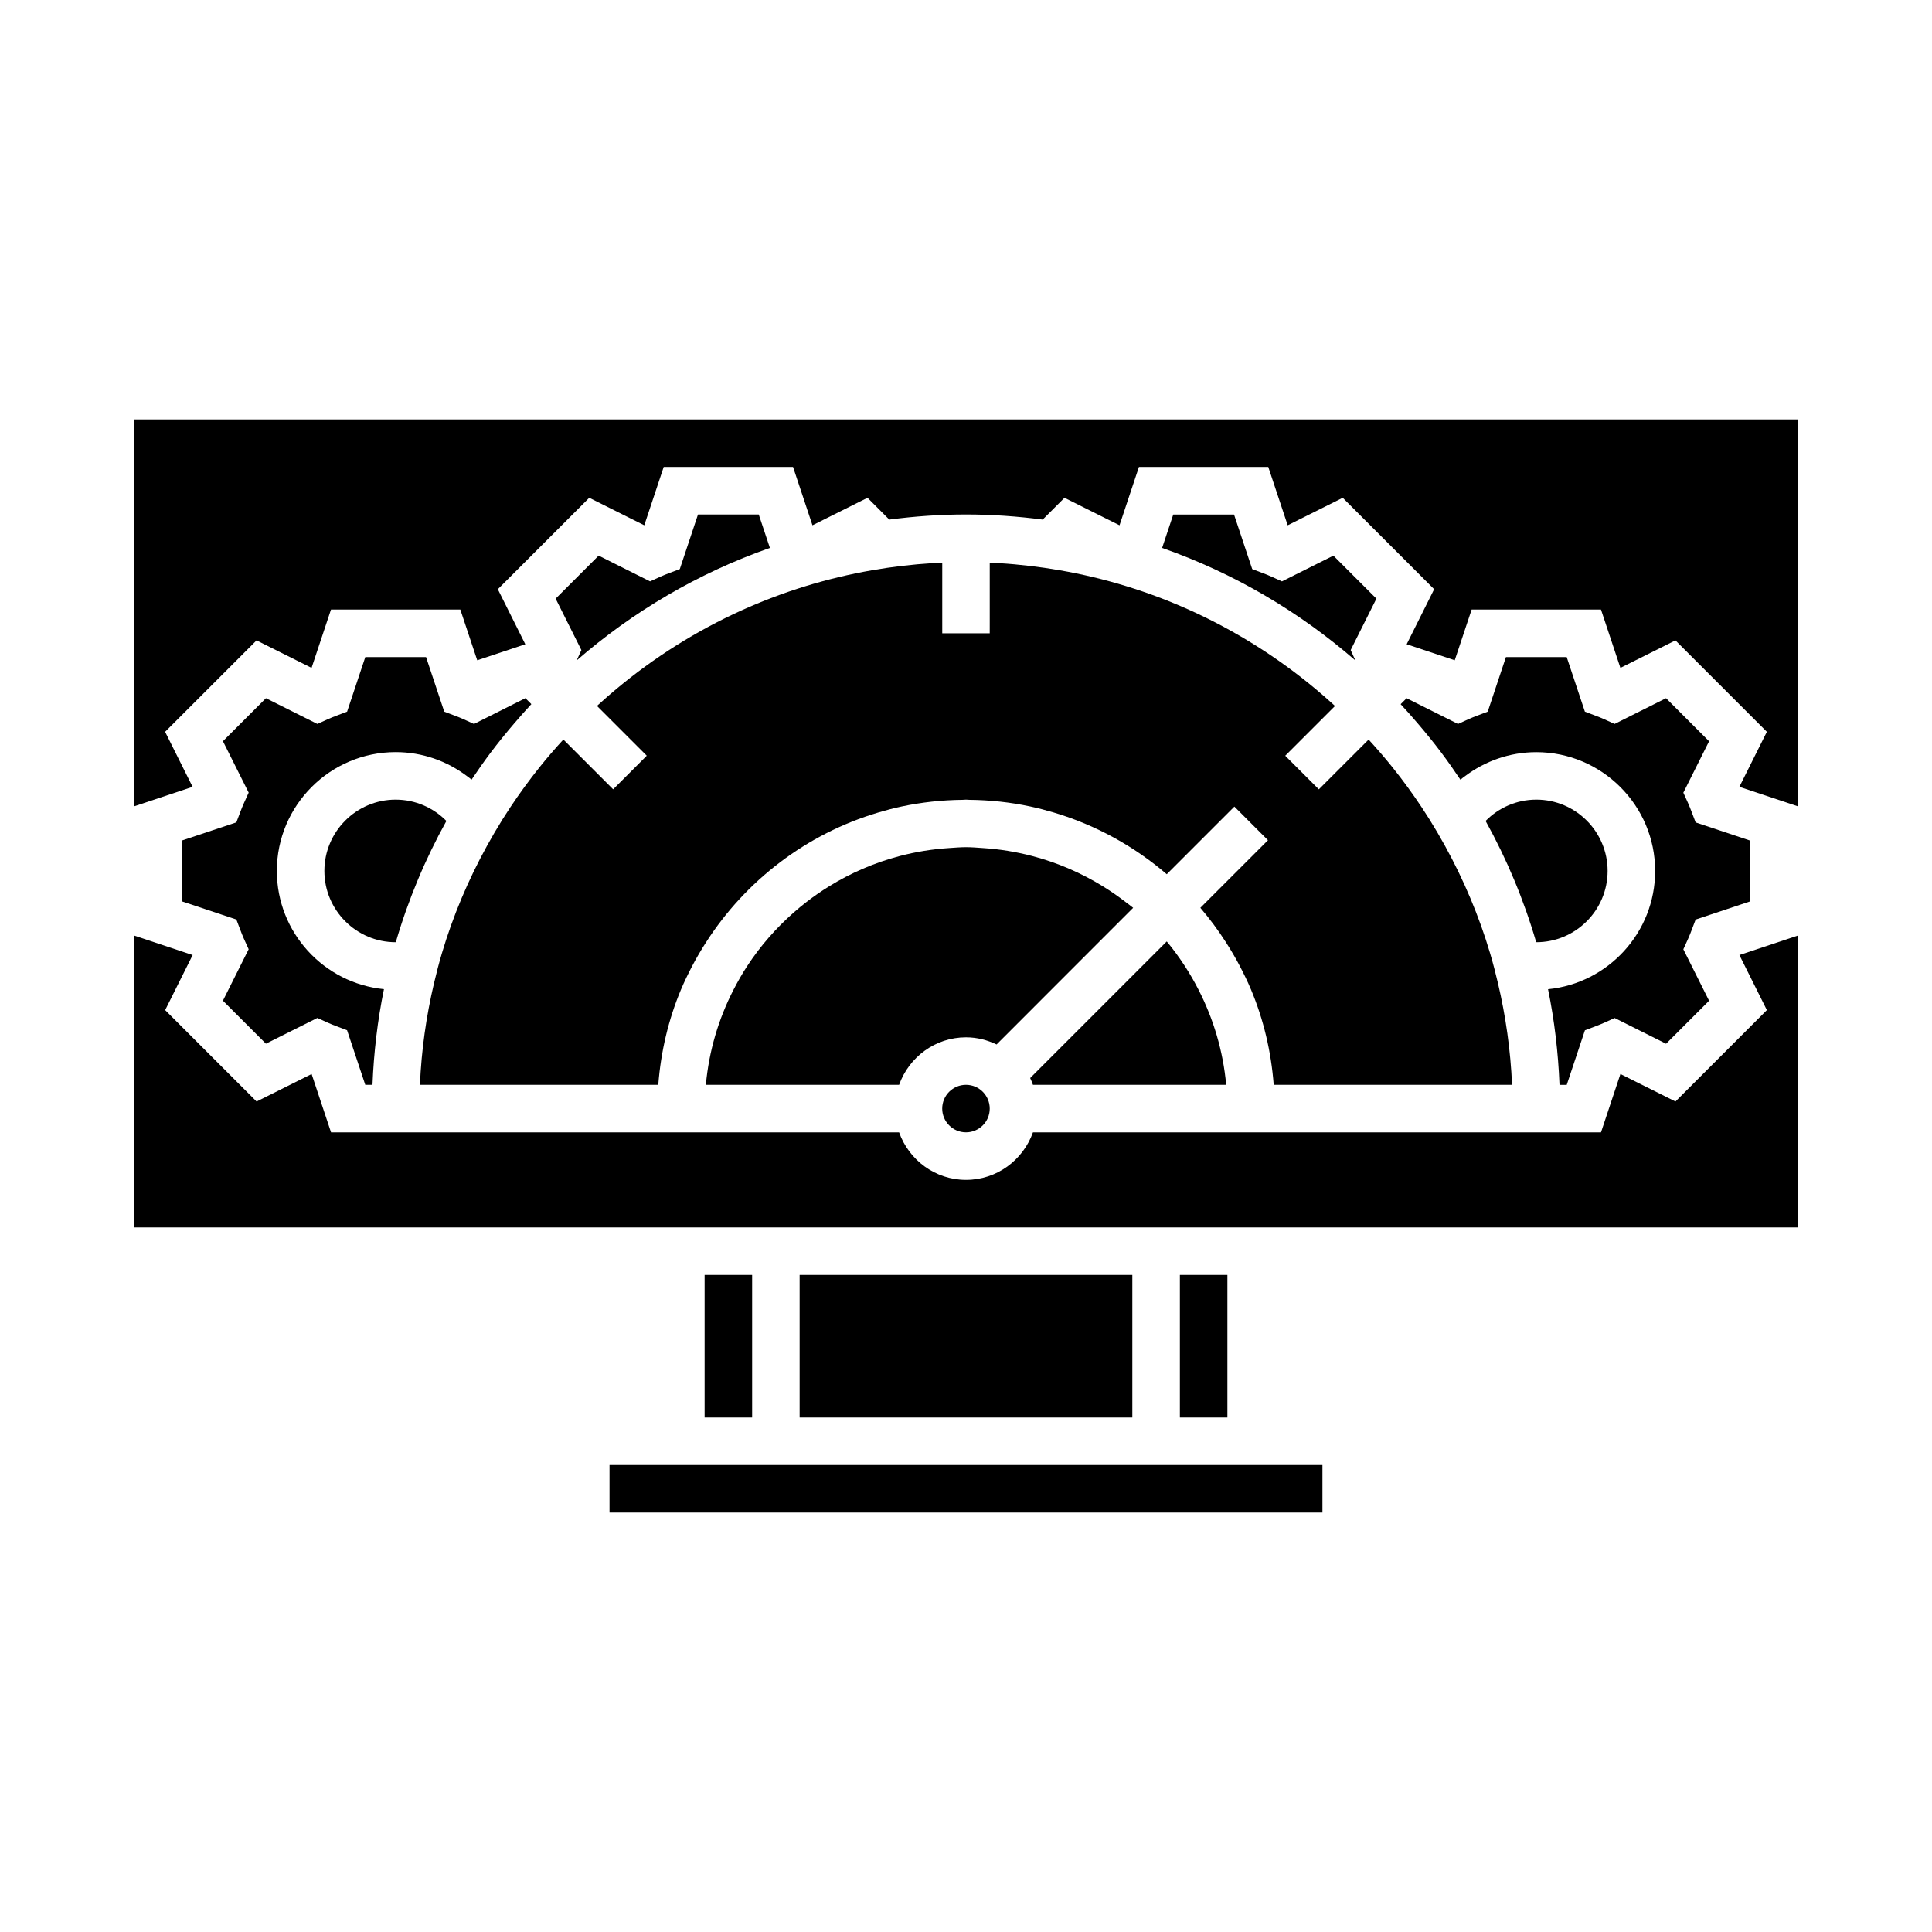
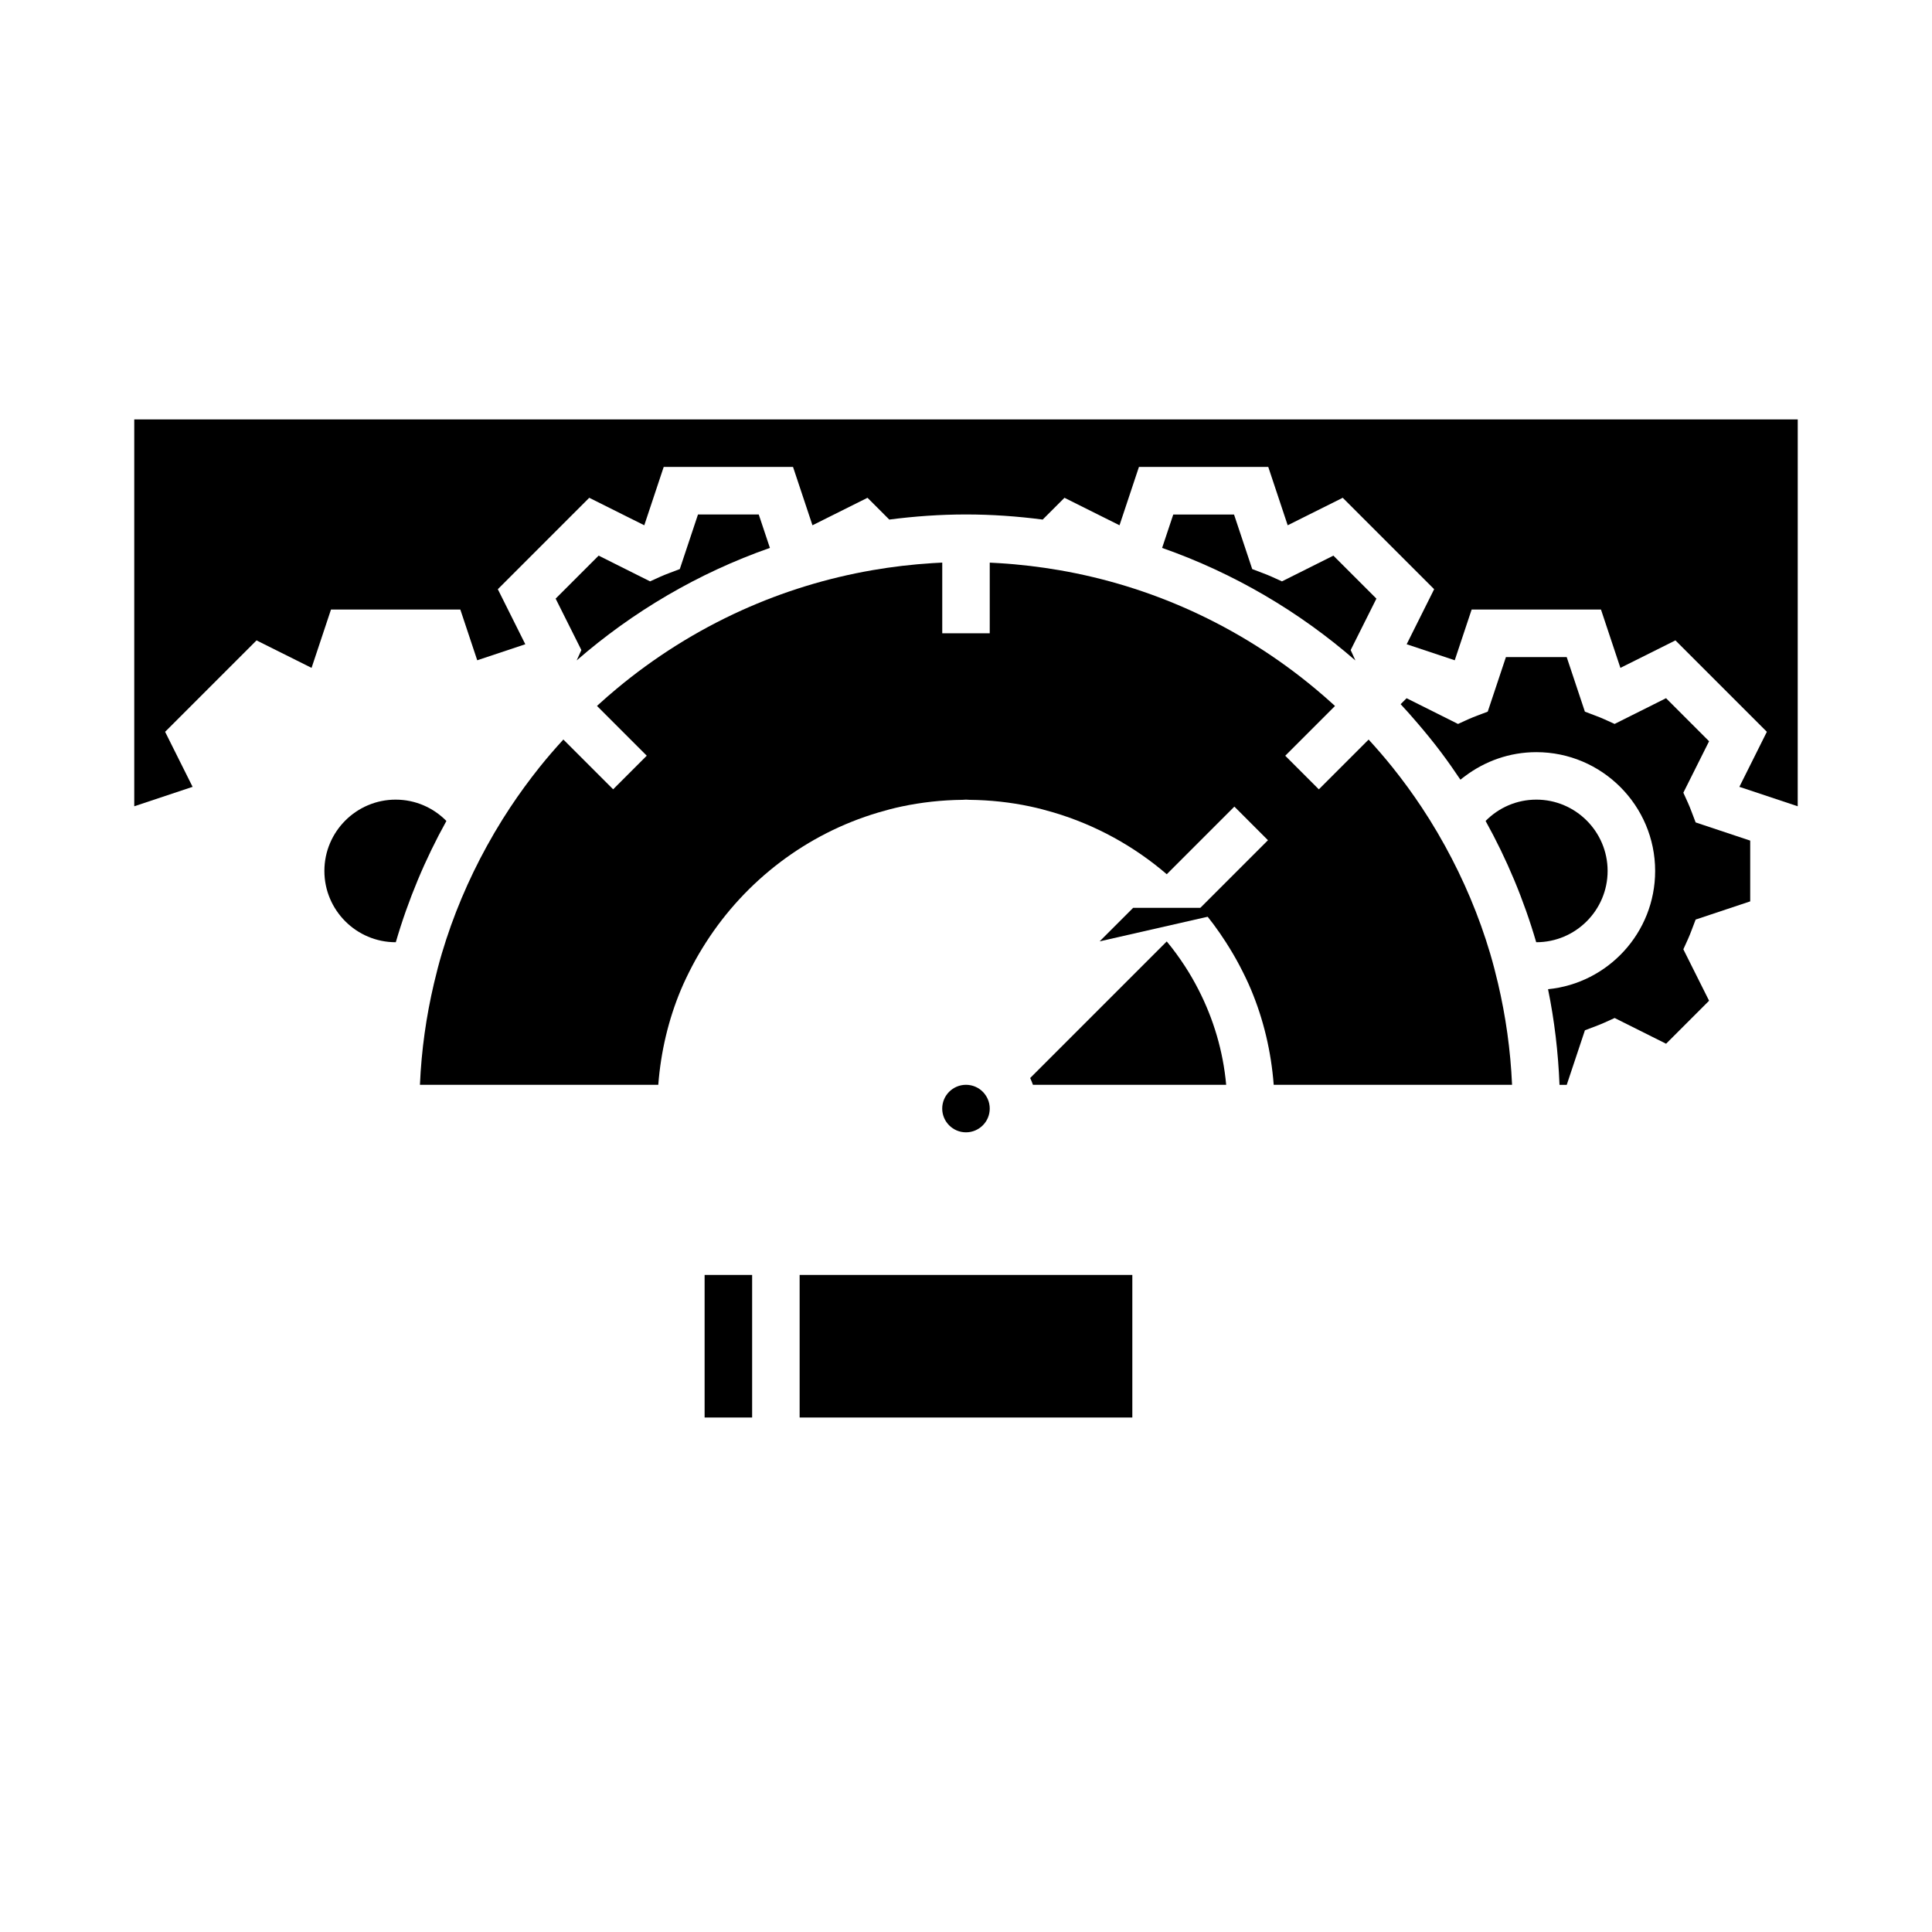
<svg xmlns="http://www.w3.org/2000/svg" fill="#000000" width="800px" height="800px" version="1.1" viewBox="144 144 512 512">
  <g>
    <path d="m497.36 291.25-13.629 6.82-2.731-1.238c-0.77-0.348-1.559-0.66-2.352-0.957l-2.797-1.062-4.82-14.461h-16.105l-2.953 8.852c18.992 6.66 36.32 16.867 51.211 29.82-0.004-0.004-0.004-0.012-0.004-0.02l-1.238-2.731 6.82-13.629z" />
    <path d="m296.82 319.02c14.895-12.953 32.219-23.16 51.211-29.82l-2.953-8.852h-16.105l-4.82 14.461-2.797 1.062c-0.797 0.301-1.578 0.609-2.352 0.957l-2.731 1.238-13.629-6.82-11.395 11.395 6.82 13.629-1.238 2.731c-0.004 0.012-0.004 0.016-0.012 0.02z" />
    <path d="m551.14 355.91c-5.262 0-10.016 2.172-13.441 5.652 5.602 10.086 10.117 20.848 13.41 32.133 0.012 0 0.02 0.004 0.031 0.004 10.414 0 18.895-8.48 18.895-18.895 0-10.41-8.48-18.895-18.895-18.895z" />
-     <path d="m612.24 411.68-24.227 24.227-14.586-7.285-5.148 15.461-10.84 0.004h-139.7c-2.609 7.316-9.539 12.594-17.734 12.594s-15.125-5.281-17.734-12.594h-150.54l-5.148-15.461-14.586 7.285-24.227-24.227 7.285-14.586-15.465-5.152v77.332h440.83v-77.332l-15.461 5.148z" />
    <path d="m248.86 355.91c-10.414 0-18.895 8.48-18.895 18.895 0 10.414 8.48 18.895 18.895 18.895 0.012 0 0.02-0.004 0.031-0.004 3.293-11.281 7.809-22.047 13.41-32.133-3.426-3.481-8.18-5.652-13.441-5.652z" />
    <path d="m282.96 352.59c-1.289 1.77-2.535 3.562-3.75 5.391-0.691 1.043-1.371 2.098-2.035 3.16-1.441 2.301-2.812 4.648-4.125 7.031-4.949 8.984-8.996 18.523-11.965 28.531-0.77 2.594-1.445 5.223-2.07 7.879-2.051 8.695-3.336 17.684-3.727 26.902h63.164c0.68-8.855 2.711-17.34 5.996-25.191 0.902-2.152 1.926-4.242 2.996-6.297 1.129-2.16 2.367-4.254 3.68-6.297 10.5-16.348 26.609-28.727 45.629-34.375 2.051-0.609 4.125-1.16 6.238-1.605 5.211-1.102 10.594-1.699 16.117-1.758 0.305-0.004 0.59-0.047 0.895-0.047 0.301 0 0.59 0.039 0.891 0.047 5.516 0.059 10.906 0.648 16.117 1.758 2.117 0.449 4.188 0.996 6.238 1.605 11.168 3.316 21.328 8.953 29.953 16.355l17.922-17.922 2.188 2.188 2.262 2.266 4.453 4.453-17.922 17.922c2.465 2.871 4.719 5.918 6.769 9.113 1.309 2.047 2.551 4.137 3.68 6.297 1.074 2.055 2.098 4.144 2.996 6.297 3.285 7.848 5.32 16.332 5.996 25.191h63.164c-0.398-9.219-1.684-18.207-3.727-26.902-0.625-2.648-1.301-5.285-2.07-7.879-2.969-10.012-7.019-19.547-11.965-28.531-1.316-2.387-2.684-4.731-4.125-7.031-0.664-1.062-1.34-2.117-2.035-3.16-1.211-1.824-2.457-3.621-3.75-5.391-1.309-1.793-2.66-3.559-4.047-5.289-2.016-2.508-4.117-4.941-6.289-7.309l-13.195 13.195-8.906-8.906 13.188-13.188c-0.156-0.141-0.312-0.289-0.469-0.43-1.531-1.395-3.094-2.75-4.684-4.082-10.016-8.359-21.164-15.391-33.191-20.832-10.922-4.938-22.555-8.543-34.707-10.645-2.57-0.441-5.16-0.82-7.773-1.129-2.707-0.316-5.426-0.57-8.172-0.734-0.832-0.051-1.664-0.102-2.5-0.137v15.902l-0.004 2.824h-12.582v-18.738c-0.836 0.035-1.668 0.09-2.5 0.137-2.746 0.168-5.465 0.418-8.172 0.734-2.613 0.309-5.203 0.684-7.773 1.129-12.152 2.102-23.785 5.707-34.707 10.645-12.027 5.438-23.176 12.473-33.191 20.832-1.594 1.324-3.152 2.684-4.684 4.082-0.156 0.141-0.312 0.289-0.469 0.43l13.188 13.188-8.906 8.906-13.195-13.195c-2.172 2.367-4.277 4.801-6.289 7.309-1.387 1.738-2.734 3.504-4.047 5.301z" />
-     <path d="m207.7 359.14-1.062 2.797-14.461 4.82v16.105l14.461 4.82 1.062 2.797c0.301 0.797 0.609 1.578 0.957 2.352l1.238 2.731-6.82 13.629 11.395 11.395 13.629-6.82 2.731 1.238c0.77 0.348 1.559 0.66 2.352 0.957l2.797 1.062 4.82 14.461h1.914c0.344-8.641 1.352-17.113 3.039-25.348-15.91-1.562-28.383-15.012-28.383-31.332 0-17.359 14.125-31.488 31.488-31.488 7.094 0 13.621 2.383 18.895 6.359 0.406 0.309 0.832 0.605 1.223 0.934 1.629-2.438 3.316-4.84 5.074-7.184 2.012-2.676 4.125-5.262 6.297-7.801 1.457-1.703 2.941-3.379 4.469-5.023l-1.578-1.578-2.891 1.445-6.297 3.164-4.438 2.223-1.859-0.848-0.871-0.395c-0.77-0.348-1.559-0.66-2.352-0.957l-2.797-1.062-4.82-14.461h-16.105l-4.82 14.461-2.797 1.062c-0.797 0.301-1.578 0.609-2.352 0.957l-2.731 1.238-13.629-6.82-11.395 11.395 6.82 13.629-1.238 2.731c-0.355 0.773-0.664 1.555-0.965 2.356z" />
    <path d="m468.95 431.49c-0.816-9.008-3.387-17.504-7.324-25.191-1.113-2.168-2.316-4.273-3.641-6.297-1.477-2.262-3.059-4.445-4.785-6.508l-36.195 36.195c0.277 0.586 0.516 1.18 0.73 1.793h51.215z" />
    <path d="m395.54 433.33c-1.137 1.137-1.844 2.715-1.844 4.453 0 3.473 2.828 6.297 6.297 6.297 1.738 0 3.309-0.707 4.453-1.844s1.844-2.715 1.844-4.453c0-1.738-0.707-3.309-1.844-4.453s-2.711-1.844-4.449-1.844-3.312 0.703-4.457 1.844z" />
-     <path d="m444.08 532.25h-138.55v12.594h188.93v-12.594z" />
    <path d="m330.73 481.87h12.594v37.785h-12.594z" />
    <path d="m179.58 357.67 15.461-5.148-7.285-14.586 24.227-24.227 14.586 7.285 5.148-15.461h34.273l4.481 13.445 12.742-4.246-7.285-14.586 24.227-24.227 14.586 7.285 5.148-15.461h34.273l5.148 15.461 14.586-7.285 5.773 5.773c6.66-0.863 13.438-1.355 20.328-1.355s13.668 0.492 20.328 1.355l5.773-5.773 14.586 7.285 5.148-15.461h34.273l5.148 15.461 14.586-7.285 24.227 24.227-7.285 14.586 12.742 4.246 4.481-13.445h34.273l5.148 15.461 14.586-7.285 24.227 24.227-7.285 14.586 15.461 5.148 0.008-102.52h-440.84z" />
-     <path d="m435.41 393.47 8.887-8.887c-0.66-0.551-1.367-1.047-2.047-1.57-1.895-1.465-3.863-2.82-5.906-4.09-5.785-3.582-12.117-6.324-18.859-8.086-2.086-0.543-4.207-0.992-6.367-1.344-2.191-0.359-4.41-0.609-6.66-0.75-1.477-0.102-2.949-0.23-4.453-0.23-1.508 0-2.977 0.133-4.453 0.227-2.254 0.145-4.473 0.398-6.66 0.75-2.16 0.352-4.277 0.801-6.367 1.344-6.742 1.762-13.074 4.504-18.859 8.086-2.039 1.266-4.012 2.625-5.906 4.09-1.164 0.902-2.297 1.832-3.402 2.805-4.719 4.152-8.883 8.906-12.332 14.184-1.324 2.023-2.527 4.133-3.641 6.297-3.945 7.688-6.508 16.184-7.324 25.191l51.211 0.004c2.609-7.316 9.539-12.594 17.734-12.594 2.906 0 5.633 0.715 8.098 1.895z" />
+     <path d="m435.41 393.47 8.887-8.887l51.211 0.004c2.609-7.316 9.539-12.594 17.734-12.594 2.906 0 5.633 0.715 8.098 1.895z" />
    <path d="m585.52 329.03-13.629 6.82-2.731-1.238c-0.77-0.348-1.559-0.66-2.352-0.957l-2.797-1.062-4.82-14.461h-16.105l-4.82 14.461-2.797 1.062c-0.797 0.301-1.578 0.609-2.352 0.957l-0.867 0.395-1.859 0.848-4.441-2.223-9.188-4.594-1.578 1.578c1.527 1.637 3.012 3.316 4.469 5.023 2.172 2.539 4.289 5.125 6.297 7.801 1.758 2.344 3.441 4.742 5.074 7.184 0.395-0.328 0.816-0.625 1.223-0.934 5.269-3.969 11.801-6.359 18.895-6.359 17.359 0 31.488 14.125 31.488 31.488 0 16.32-12.473 29.766-28.383 31.332 1.688 8.23 2.695 16.707 3.039 25.348h1.914l4.82-14.461 2.797-1.062c0.797-0.301 1.578-0.609 2.352-0.957l2.731-1.238 13.629 6.82 11.395-11.395-6.82-13.629 1.238-2.731c0.348-0.77 0.66-1.559 0.957-2.352l1.062-2.797 14.461-4.82v-16.105l-14.461-4.82-1.062-2.797c-0.301-0.797-0.609-1.578-0.957-2.352l-1.238-2.731 6.82-13.629z" />
    <path d="m355.91 481.87h88.168v37.785h-88.168z" />
-     <path d="m456.68 481.87h12.594v37.785h-12.594z" />
  </g>
</svg>